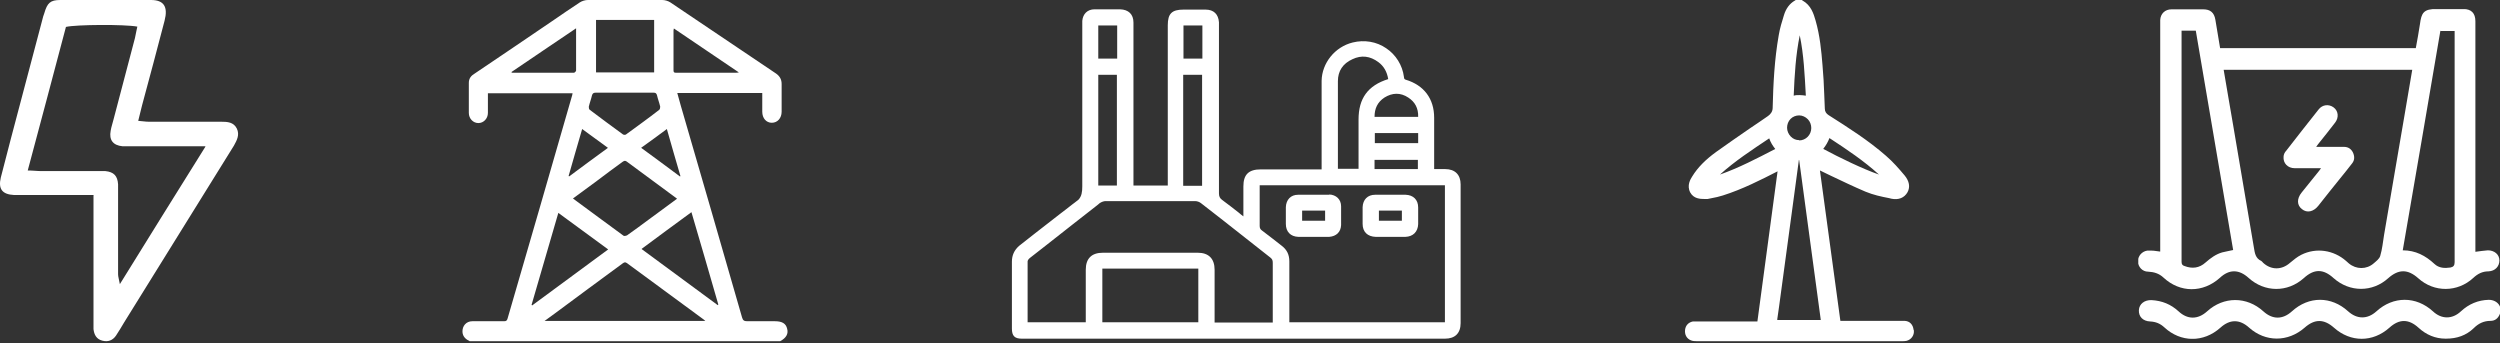
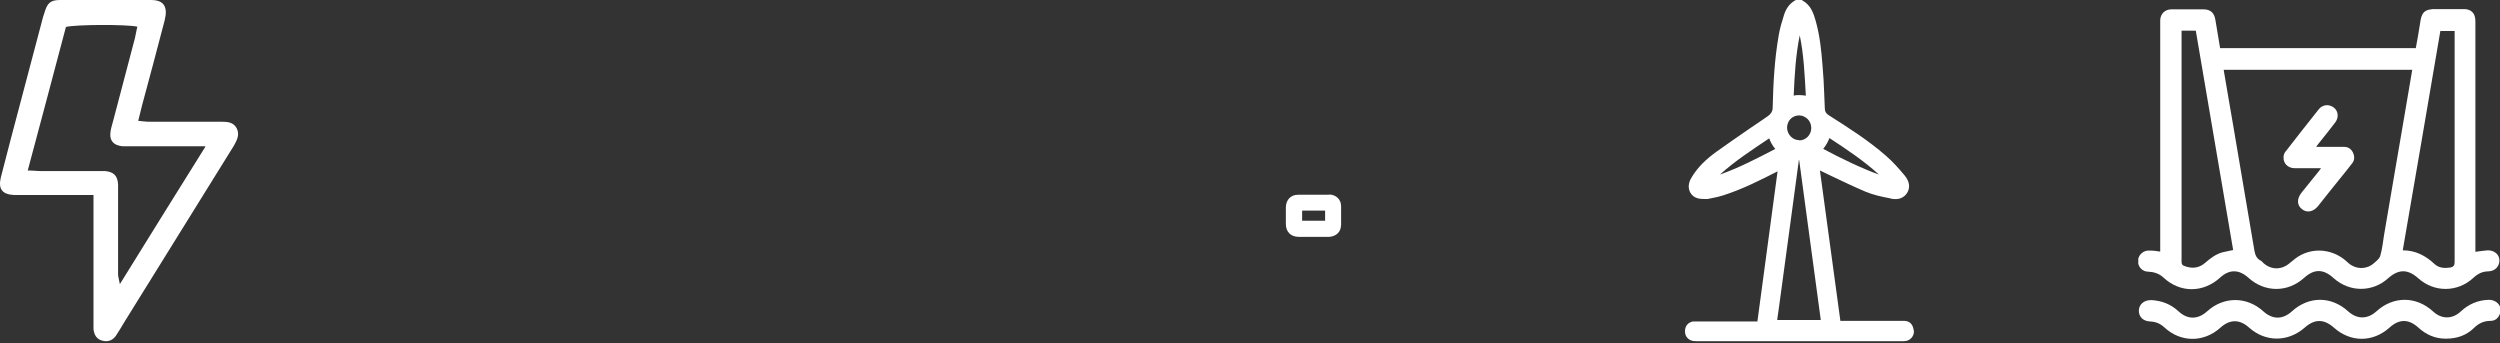
<svg xmlns="http://www.w3.org/2000/svg" width="546" height="75" viewBox="0 0 546 75" fill="none">
  <rect x="0" y="0" width="546" height="75" fill="#333333" stroke="none" />
-   <path d="M102.582 74.516C101.761 74.126 101.066 73.54 101.003 72.499C100.94 71.197 101.824 70.156 103.15 70.156C105.486 70.156 107.759 70.156 110.095 70.156C110.537 70.156 110.727 70.026 110.853 69.57C115.588 53.3 120.324 36.965 124.996 20.695C124.996 20.63 124.996 20.5 125.059 20.37H106.559C106.559 20.565 106.559 20.76 106.559 20.956C106.559 22.192 106.559 23.429 106.559 24.665C106.559 25.902 105.612 26.878 104.476 26.878C103.339 26.878 102.392 25.902 102.392 24.665C102.392 22.453 102.392 20.305 102.392 18.092C102.392 17.116 102.897 16.53 103.655 16.075C109.338 12.235 114.957 8.46 120.576 4.621C122.597 3.254 124.617 1.822 126.638 0.521C127.143 0.195 127.838 0 128.406 0C133.836 0 139.266 0 144.633 0C145.201 0 145.895 0.195 146.401 0.521C154.104 5.662 161.807 10.933 169.51 16.075C170.33 16.66 170.709 17.376 170.709 18.352C170.709 20.37 170.709 22.387 170.709 24.405C170.709 25.772 169.825 26.813 168.563 26.813C167.363 26.813 166.479 25.837 166.479 24.405C166.479 23.038 166.479 21.672 166.479 20.305H147.916C148.168 21.281 148.421 22.127 148.674 23.038C153.156 38.462 157.639 53.886 162.059 69.31C162.249 69.961 162.501 70.156 163.196 70.156C165.216 70.156 167.237 70.156 169.257 70.156C170.836 70.156 171.656 70.677 171.909 71.783C172.225 72.889 171.72 73.8 170.394 74.516H102.582ZM118.935 70.091H154.04C153.851 69.896 153.725 69.831 153.662 69.766C148.105 65.665 142.486 61.565 136.93 57.465C136.488 57.14 136.298 57.335 135.983 57.531C130.994 61.175 126.006 64.885 121.082 68.529C120.45 68.984 119.756 69.505 118.935 70.091ZM125.122 43.343C128.848 46.077 132.51 48.81 136.172 51.478C136.361 51.608 136.74 51.478 136.93 51.413C138.508 50.307 140.087 49.135 141.665 47.964C143.686 46.467 145.769 44.97 147.853 43.408C147.726 43.278 147.663 43.213 147.537 43.148C144.001 40.545 140.402 37.876 136.866 35.273C136.488 35.013 136.298 35.143 135.983 35.338C134.088 36.705 132.257 38.072 130.363 39.503C128.595 40.805 126.89 42.041 125.059 43.408L125.122 43.343ZM130.174 4.295V15.814H142.865V4.36H130.174V4.295ZM121.966 46.402C120.008 53.17 118.051 59.873 116.094 66.577C116.094 66.577 116.157 66.642 116.22 66.707C121.713 62.672 127.269 58.572 132.826 54.472C129.163 51.803 125.564 49.135 121.902 46.467L121.966 46.402ZM140.15 54.407C145.706 58.507 151.262 62.607 156.755 66.642C156.755 66.642 156.819 66.577 156.882 66.511C154.924 59.808 153.03 53.105 151.01 46.337C147.348 49.005 143.749 51.673 140.15 54.342V54.407ZM136.488 20.24C134.341 20.24 132.257 20.24 130.111 20.24C129.669 20.24 129.416 20.37 129.29 20.826C129.1 21.672 128.785 22.453 128.595 23.299C128.595 23.494 128.595 23.884 128.848 24.014C131.247 25.837 133.646 27.594 136.046 29.351C136.235 29.481 136.614 29.481 136.74 29.351C139.139 27.594 141.602 25.837 143.938 24.014C144.128 23.884 144.191 23.559 144.191 23.299C144.001 22.453 143.686 21.672 143.496 20.826C143.37 20.37 143.18 20.24 142.738 20.24C140.592 20.24 138.508 20.24 136.361 20.24H136.488ZM125.817 6.183C121.018 9.437 116.346 12.56 111.674 15.749C111.8 15.814 111.8 15.88 111.8 15.88C116.346 15.88 120.829 15.88 125.375 15.88C125.501 15.88 125.817 15.554 125.817 15.424C125.817 12.43 125.817 9.437 125.817 6.183ZM147.158 6.248C147.158 6.443 147.095 6.508 147.095 6.638C147.095 9.567 147.095 12.43 147.095 15.359C147.095 15.944 147.411 15.88 147.79 15.88C152.146 15.88 156.44 15.88 160.796 15.88C160.923 15.88 161.049 15.88 161.365 15.814C156.566 12.56 151.957 9.437 147.221 6.248H147.158ZM132.762 32.28C130.868 30.913 129.037 29.546 127.143 28.18C126.133 31.694 125.122 35.078 124.175 38.462C124.175 38.462 124.302 38.462 124.302 38.527C127.08 36.445 129.858 34.427 132.699 32.345L132.762 32.28ZM140.023 32.28C142.865 34.362 145.706 36.445 148.484 38.527C148.484 38.527 148.547 38.527 148.61 38.462C147.6 35.078 146.653 31.694 145.643 28.18C143.749 29.611 141.918 30.913 140.023 32.28Z" fill="white" />
  <path d="M20.484 42.591H17.573C13.238 42.591 8.968 42.591 4.633 42.591C4.116 42.591 3.598 42.591 3.081 42.591C0.493 42.461 -0.413 41.285 0.169 38.803C0.881 35.994 1.657 33.119 2.369 30.31C4.633 21.688 6.963 12.999 9.227 4.377C9.356 3.854 9.486 3.332 9.68 2.874C10.327 0.653 10.974 0 13.173 0C19.772 0 26.371 0 32.97 0C35.817 0 36.723 1.502 35.946 4.507C34.329 10.648 32.712 16.854 31.029 22.994C30.771 24.039 30.512 25.019 30.188 26.391C31.094 26.456 31.806 26.587 32.517 26.587C37.37 26.587 42.222 26.587 47.009 26.587C47.462 26.587 47.915 26.587 48.303 26.587C49.662 26.587 51.02 26.652 51.732 28.089C52.379 29.461 51.732 30.637 51.085 31.813C43.127 44.682 35.105 57.485 27.148 70.354C26.565 71.334 25.983 72.314 25.336 73.294C24.625 74.339 23.589 74.731 22.36 74.404C21.066 74.078 20.549 73.098 20.419 71.856C20.419 71.138 20.419 70.419 20.419 69.701C20.419 61.666 20.419 53.566 20.419 45.531C20.419 44.682 20.419 43.833 20.419 42.657L20.484 42.591ZM44.81 31.944C43.322 31.944 42.416 31.944 41.575 31.944C37.24 31.944 32.97 31.944 28.636 31.944C27.989 31.944 27.406 31.944 26.759 31.944C24.689 31.747 23.783 30.572 24.172 28.547C24.301 27.697 24.625 26.848 24.819 25.999C26.371 20.12 27.924 14.175 29.477 8.296C29.671 7.447 29.8 6.598 29.994 5.814C27.277 5.291 16.538 5.357 14.402 5.879C11.685 16.2 8.903 26.587 6.057 37.235C7.221 37.235 8.062 37.365 8.968 37.365C13.044 37.365 17.055 37.365 21.131 37.365C21.778 37.365 22.36 37.365 23.007 37.365C24.883 37.561 25.66 38.411 25.789 40.24C25.789 40.828 25.789 41.481 25.789 42.069C25.789 48.013 25.789 53.958 25.789 59.902C25.789 60.425 25.983 60.947 26.177 62.058C32.517 51.867 38.469 42.199 44.874 32.009L44.81 31.944Z" fill="white" />
  <path d="M417.922 72.009C417.796 70.916 417.104 70.144 416.035 70.08C415.783 70.08 415.531 70.08 415.154 70.08H401.939L397.471 37.226C398.289 37.612 399.044 37.998 399.862 38.383C402.316 39.541 404.833 40.762 407.414 41.855C409.113 42.562 410.874 42.948 412.574 43.27L413.077 43.398C414.65 43.72 415.909 43.205 416.601 41.984C417.23 40.827 416.978 39.541 415.972 38.319C414.776 36.904 413.455 35.361 411.881 34.011C407.98 30.604 403.701 27.903 399.359 25.139C398.855 24.817 398.541 24.367 398.541 23.724C398.541 22.696 398.415 21.667 398.415 20.638C398.352 18.581 398.226 16.459 398.037 14.273C397.786 11.123 397.471 7.78 396.527 4.501C396.087 2.958 395.52 1.157 393.695 0.129L393.507 0H392.185L391.996 0.129C390.864 0.772 390.046 1.865 389.605 3.343C389.165 4.758 388.724 6.172 388.472 7.715C387.528 13.052 387.277 18.452 387.151 23.532C387.151 24.303 386.773 24.882 386.144 25.332C384.823 26.232 383.564 27.132 382.18 28.032C379.726 29.704 377.271 31.44 374.817 33.175C372.426 34.911 370.79 36.583 369.594 38.512C369.217 39.09 368.336 40.505 369.154 42.048C369.909 43.398 371.293 43.462 372.3 43.462C372.552 43.462 372.741 43.462 372.929 43.462C373.244 43.398 373.559 43.334 373.873 43.27C374.628 43.141 375.446 42.948 376.265 42.691C380.544 41.341 384.571 39.283 388.221 37.419L383.816 70.209H370.664H370.538C370.286 70.209 369.972 70.209 369.72 70.209C368.776 70.401 368.147 71.044 368.021 72.009C367.895 73.038 368.336 73.938 369.28 74.323C369.72 74.516 370.224 74.516 370.601 74.516C379.411 74.516 388.158 74.516 396.968 74.516H415.405C415.72 74.516 416.035 74.516 416.349 74.452C417.419 74.195 418.111 73.23 417.985 72.138L417.922 72.009ZM387.717 32.533C383.627 34.654 379.788 36.647 375.635 38.126C378.907 35.169 382.557 32.79 386.396 30.218C386.71 31.118 387.151 31.825 387.717 32.533ZM392.94 30.604C392.248 30.604 391.619 30.347 391.115 29.832C390.612 29.318 390.297 28.611 390.297 27.903C390.297 27.196 390.549 26.489 391.052 25.975C391.556 25.46 392.248 25.203 392.94 25.203C393.632 25.203 394.325 25.525 394.828 26.039C395.331 26.553 395.583 27.261 395.583 27.968C395.583 29.447 394.388 30.668 392.94 30.668V30.604ZM392.94 34.976L397.66 69.887H388.158V69.694C388.284 68.794 388.409 67.958 388.535 67.058L391.304 46.613C391.808 42.755 392.374 38.833 392.877 34.911L392.94 34.976ZM391.745 20.895C391.933 16.331 392.185 12.023 393.066 7.715C393.947 11.959 394.136 16.266 394.388 20.767V20.895C393.947 20.831 393.507 20.767 393.003 20.767C392.5 20.767 392.185 20.767 391.745 20.895ZM398.226 32.468C398.792 31.761 399.233 30.989 399.548 30.154C403.386 32.661 407.036 35.104 410.371 38.126C406.847 36.904 401.687 34.397 398.226 32.533V32.468Z" fill="white" />
  <g clip-path="url(#clip0_2174_5071)">
    <path d="M471.792 54.929C471.792 54.54 471.792 54.217 471.792 53.828C471.792 37.579 471.792 21.33 471.792 5.146C471.792 4.887 471.792 4.628 471.792 4.369C471.856 3.009 472.828 2.038 474.252 2.038C476.583 2.038 478.85 2.038 481.181 2.038C482.735 2.038 483.577 2.751 483.836 4.304C484.16 6.376 484.548 8.447 484.872 10.519H527.61C527.933 8.771 528.257 7.023 528.516 5.275C528.84 2.815 529.293 1.909 532.272 1.974C534.215 2.038 536.157 1.974 538.035 1.974C539.719 1.974 540.625 2.88 540.625 4.628C540.625 8.965 540.625 13.303 540.625 17.64C540.625 29.746 540.625 41.917 540.625 54.023V54.994C541.597 54.864 542.503 54.735 543.345 54.67C544.769 54.67 545.87 55.576 545.87 56.871C545.87 58.166 544.964 59.202 543.474 59.266C542.179 59.266 541.143 59.784 540.172 60.69C536.74 63.863 531.624 63.927 528.128 60.755C525.861 58.748 523.854 58.748 521.588 60.755C518.156 63.863 513.169 63.863 509.673 60.755C507.406 58.684 505.399 58.684 503.133 60.755C499.571 63.927 494.585 63.863 491.088 60.69C489.016 58.813 486.879 58.748 484.807 60.69C481.116 63.992 476.13 63.992 472.504 60.626C471.533 59.719 470.432 59.396 469.137 59.331C467.906 59.331 466.935 58.295 466.935 57.065C466.935 55.9 467.777 54.929 468.942 54.735C469.266 54.735 469.59 54.735 469.914 54.735C470.497 54.735 471.015 54.864 471.662 54.929H471.792ZM485.649 15.245C486.361 19.323 487.009 23.337 487.721 27.351C489.21 36.285 490.765 45.154 492.254 54.087C492.448 55.252 492.578 56.418 493.873 57C494.002 57.065 494.132 57.259 494.261 57.389C496.01 59.007 498.341 59.007 500.154 57.389C500.931 56.742 501.708 56.094 502.615 55.641C505.852 54.023 509.673 54.605 512.392 57C512.587 57.195 512.781 57.324 512.975 57.518C514.594 58.878 516.86 58.878 518.415 57.518C518.933 57.065 519.645 56.547 519.839 55.9C520.292 54.411 520.422 52.857 520.681 51.303C522.17 42.694 523.595 34.083 525.084 25.538C525.667 22.107 526.25 18.741 526.833 15.245H485.649ZM476.454 6.699C476.454 6.958 476.454 7.088 476.454 7.217C476.454 23.855 476.454 40.557 476.454 57.195C476.454 57.712 476.648 57.971 477.101 58.101C478.785 58.748 480.339 58.554 481.699 57.324C482.8 56.353 483.965 55.511 485.325 55.123C486.102 54.929 486.879 54.799 487.721 54.605C485.001 38.68 482.282 22.69 479.562 6.699H476.519H476.454ZM532.984 6.699C530.265 22.69 527.545 38.615 524.76 54.67C527.545 54.67 529.747 55.835 531.689 57.648C532.66 58.554 533.891 58.619 535.186 58.425C535.833 58.295 536.092 57.971 536.092 57.259C536.092 40.687 536.092 24.114 536.092 7.606V6.764H533.049L532.984 6.699Z" fill="white" />
    <path d="M534.085 73.962C531.884 73.962 529.876 73.12 528.193 71.566C526.056 69.624 523.984 69.624 521.847 71.566C518.22 74.803 513.364 74.803 509.738 71.566C507.536 69.624 505.529 69.624 503.327 71.566C499.701 74.739 494.78 74.739 491.218 71.566C489.146 69.689 487.009 69.689 484.937 71.566C481.246 74.868 476.26 74.803 472.698 71.502C471.792 70.66 470.82 70.272 469.59 70.207C468.036 70.142 467.065 69.171 467.13 67.747C467.194 66.387 468.36 65.481 469.914 65.546C472.18 65.675 474.123 66.452 475.807 68.006C477.749 69.818 480.016 69.818 482.023 68.006C485.649 64.704 490.7 64.704 494.326 68.006C496.334 69.818 498.535 69.818 500.543 68.006C504.234 64.639 509.155 64.639 512.846 68.006C514.789 69.754 517.055 69.754 518.998 68.006C522.689 64.639 527.675 64.639 531.366 68.006C533.243 69.754 535.575 69.754 537.452 68.006C539.201 66.387 541.208 65.546 543.539 65.481C545.417 65.481 546.648 67.035 545.935 68.653C545.547 69.559 544.899 70.077 543.928 70.077C542.439 70.077 541.273 70.66 540.237 71.696C538.618 73.249 536.611 73.962 534.215 73.962H534.085Z" fill="white" />
    <path d="M507.018 36.738C504.946 36.738 503.068 36.738 501.19 36.738C499.636 36.738 498.6 35.637 498.73 34.213C498.73 33.76 498.989 33.242 499.312 32.918C501.644 29.94 503.975 26.898 506.371 23.92C507.212 22.819 508.637 22.69 509.673 23.466C510.709 24.243 510.839 25.668 509.997 26.768C508.831 28.322 507.601 29.811 506.371 31.364C506.241 31.559 506.047 31.753 505.853 32.077C506.241 32.077 506.435 32.077 506.694 32.077C508.443 32.077 510.191 32.077 511.939 32.077C512.846 32.077 513.494 32.53 513.882 33.306C514.271 34.148 514.271 34.99 513.688 35.702C512.846 36.802 512.004 37.838 511.162 38.874C509.544 40.881 507.925 42.888 506.306 44.959C505.27 46.254 503.845 46.578 502.744 45.671C501.644 44.83 501.579 43.406 502.68 42.046C503.91 40.492 505.205 38.939 506.435 37.385C506.565 37.191 506.759 36.997 506.953 36.673L507.018 36.738Z" fill="white" />
  </g>
  <g clip-path="url(#clip1_2174_5071)">
-     <path d="M319 55.511C319 49.968 319 42.031 319 40.268C319 38.189 317.793 36.929 315.634 36.929C315.062 36.929 314.427 36.929 313.792 36.929H313.22V32.898C313.22 30.504 313.22 28.111 313.22 25.717C313.22 21.56 310.997 18.6 306.996 17.403C306.679 17.277 306.679 17.214 306.615 16.773C306.297 14.253 304.837 11.923 302.741 10.537C300.645 9.088 297.977 8.647 295.437 9.277C291.563 10.222 288.704 13.749 288.641 17.655C288.641 22.001 288.641 26.41 288.641 30.63C288.641 32.457 288.641 34.284 288.641 36.11V36.992H275.367C272.699 36.992 271.556 38.126 271.556 40.709V47.259C271.175 47.007 270.857 46.692 270.54 46.44C269.333 45.496 268.126 44.551 266.92 43.669C266.412 43.291 266.221 42.913 266.221 42.22C266.221 32.142 266.221 22.001 266.221 11.923V5.813V5.561C266.221 5.309 266.221 5.12 266.221 4.868C266.094 3.104 265.078 2.097 263.299 2.097C262.093 2.097 260.949 2.097 259.743 2.097H258.472C255.932 2.097 255.043 2.978 255.043 5.498V40.52H247.548V13.183C247.548 10.411 247.548 7.703 247.548 4.931C247.548 3.104 246.469 2.097 244.627 2.034C242.912 2.034 240.943 2.034 239.038 2.034C237.513 2.034 236.497 3.041 236.37 4.553C236.37 4.868 236.37 5.183 236.37 5.498V5.687C236.37 8.458 236.37 11.23 236.37 14.001C236.37 22.757 236.37 31.827 236.37 40.709C236.37 41.905 236.243 42.85 235.544 43.606C235.227 43.858 234.973 44.047 234.655 44.299C234.465 44.425 234.338 44.551 234.147 44.677C233.321 45.307 232.496 45.999 231.543 46.692C227.859 49.527 223.795 52.739 222.588 53.684C221.508 54.629 221 55.763 221 57.148C221 60.424 221 63.636 221 66.912V71.762C221 73.337 221.572 73.966 223.159 73.966C237.831 73.966 252.566 73.966 267.237 73.966C281.909 73.966 299.438 73.966 315.57 73.966C317.793 73.966 319 72.77 319 70.565C319 67.541 319 64.518 319 61.495V58.471C319 58.219 319 57.904 319 57.652C319 56.959 319 56.267 319 55.574V55.511ZM309.664 34.914V36.929H300.2V34.914H309.664ZM292.198 17.718C292.198 15.513 293.277 13.875 295.373 12.931C297.342 11.986 299.248 12.238 301.026 13.56C302.233 14.442 302.931 15.702 303.185 17.277C298.739 18.663 296.707 21.497 296.707 26.095V36.866H292.198C292.198 36.866 292.198 36.803 292.198 36.74V31.89C292.198 27.229 292.198 22.442 292.198 17.718ZM300.2 25.528C300.2 23.702 300.835 22.316 302.36 21.308C304.075 20.237 305.853 20.174 307.568 21.308C309.029 22.253 309.791 23.639 309.727 25.528H300.2ZM309.727 29.056V31.26H300.264V29.056H309.727ZM315.57 70.376H281.591V66.093C281.591 63.069 281.591 60.109 281.591 57.086C281.591 55.637 281.083 54.566 279.94 53.684C279.241 53.117 278.542 52.613 277.844 52.046C277.082 51.48 276.383 50.913 275.621 50.346C275.24 50.094 275.113 49.779 275.113 49.338C275.113 47.889 275.113 46.377 275.113 44.992V40.456H315.57V43.102C315.57 47.889 315.57 56.519 315.57 59.794C315.57 62.062 315.57 64.329 315.57 66.66V70.439V70.376ZM239.863 12.805V5.561H243.992V12.805H239.863ZM239.863 40.583V16.332H243.928V40.52H239.863V40.583ZM265.268 58.912C265.268 56.519 263.998 55.196 261.585 55.196C254.662 55.196 247.739 55.196 240.879 55.196C238.402 55.196 237.132 56.456 237.132 58.912C237.132 61.432 237.132 64.014 237.132 66.534V70.376H224.43V67.983C224.43 64.392 224.43 60.676 224.43 57.086C224.43 56.897 224.62 56.582 224.938 56.33C226.145 55.385 230.527 51.983 234.338 48.96C236.751 47.07 238.911 45.37 239.736 44.74C239.863 44.614 240.054 44.488 240.181 44.362C240.562 44.11 241.07 43.921 241.451 43.921C247.866 43.921 254.408 43.921 261.013 43.921C261.458 43.921 261.966 44.11 262.283 44.362C265.205 46.629 268.126 48.897 270.984 51.165C273.144 52.865 275.303 54.566 277.463 56.267C277.844 56.582 277.971 56.834 277.971 57.4C277.971 60.298 277.971 63.195 277.971 66.093V69.935C277.971 70.124 277.971 70.25 277.971 70.439H265.268V67.164C265.268 64.329 265.268 61.621 265.268 58.849V58.912ZM258.472 12.805V5.561H262.601V12.805H258.472ZM262.537 16.332V40.583H258.409V16.332H262.537ZM261.712 58.66V70.376H240.752V58.66H261.839H261.712Z" fill="white" />
    <path d="M290.356 42.535C288.07 42.535 285.783 42.535 283.497 42.535C281.909 42.535 280.893 43.606 280.829 45.244C280.829 46.377 280.829 47.574 280.829 48.897C280.829 50.598 281.845 51.669 283.56 51.731C284.005 51.731 284.449 51.731 284.83 51.731C285.211 51.731 285.529 51.731 285.847 51.731C286.164 51.731 286.545 51.731 286.863 51.731C287.561 51.731 288.26 51.731 288.959 51.731C289.657 51.731 289.848 51.731 290.292 51.731C291.88 51.605 292.833 50.661 292.897 49.149C292.897 47.826 292.897 46.44 292.897 45.055C292.897 43.543 291.817 42.535 290.292 42.472L290.356 42.535ZM289.403 45.999V48.204H284.386V45.999H289.403Z" fill="white" />
-     <path d="M306.996 42.535C304.837 42.535 302.614 42.535 300.327 42.535C298.676 42.535 297.66 43.606 297.596 45.244C297.596 46.44 297.596 47.637 297.596 48.897C297.596 50.661 298.676 51.669 300.454 51.731C300.835 51.731 301.28 51.731 301.661 51.731C302.042 51.731 302.36 51.731 302.677 51.731C302.995 51.731 303.312 51.731 303.693 51.731H306.742C306.806 51.731 306.869 51.731 306.933 51.731C308.647 51.669 309.664 50.598 309.727 48.96C309.727 47.7 309.727 46.503 309.727 45.307C309.727 43.606 308.647 42.598 306.996 42.535ZM306.17 45.999V48.204H301.153V45.999H306.17Z" fill="white" />
  </g>
  <defs>
    <clipPath id="clip0_2174_5071">
      <rect width="79" height="72" fill="white" transform="translate(467 2)" />
    </clipPath>
    <clipPath id="clip1_2174_5071">
      <rect width="98" height="72" fill="white" transform="translate(221 2)" />
    </clipPath>
  </defs>
</svg>